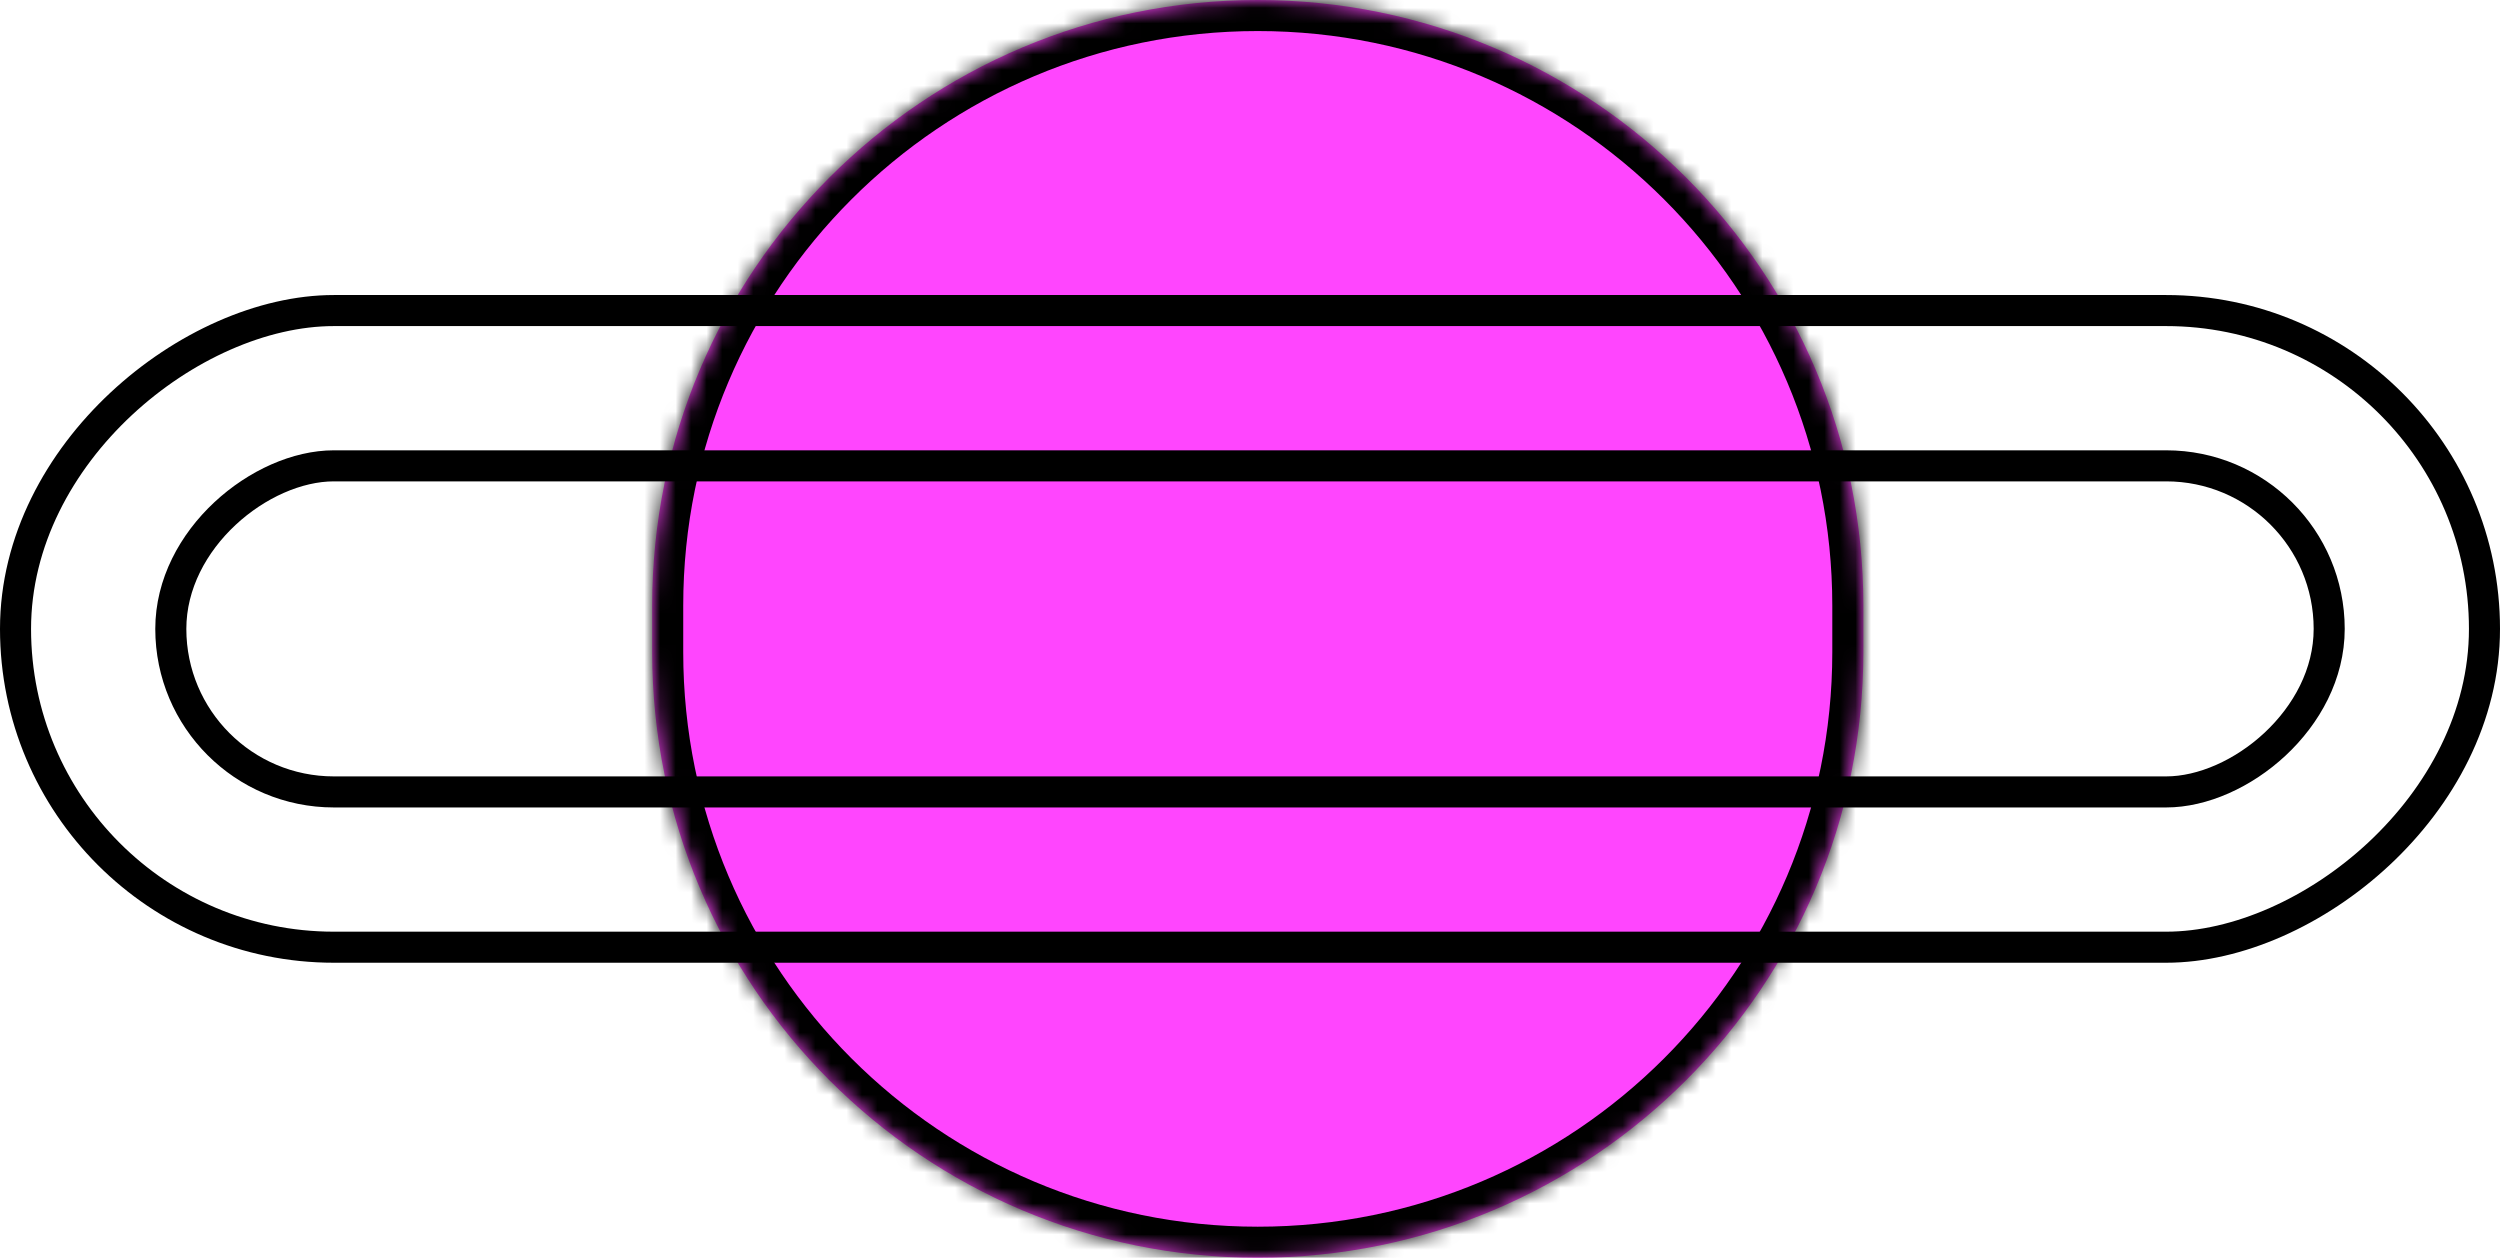
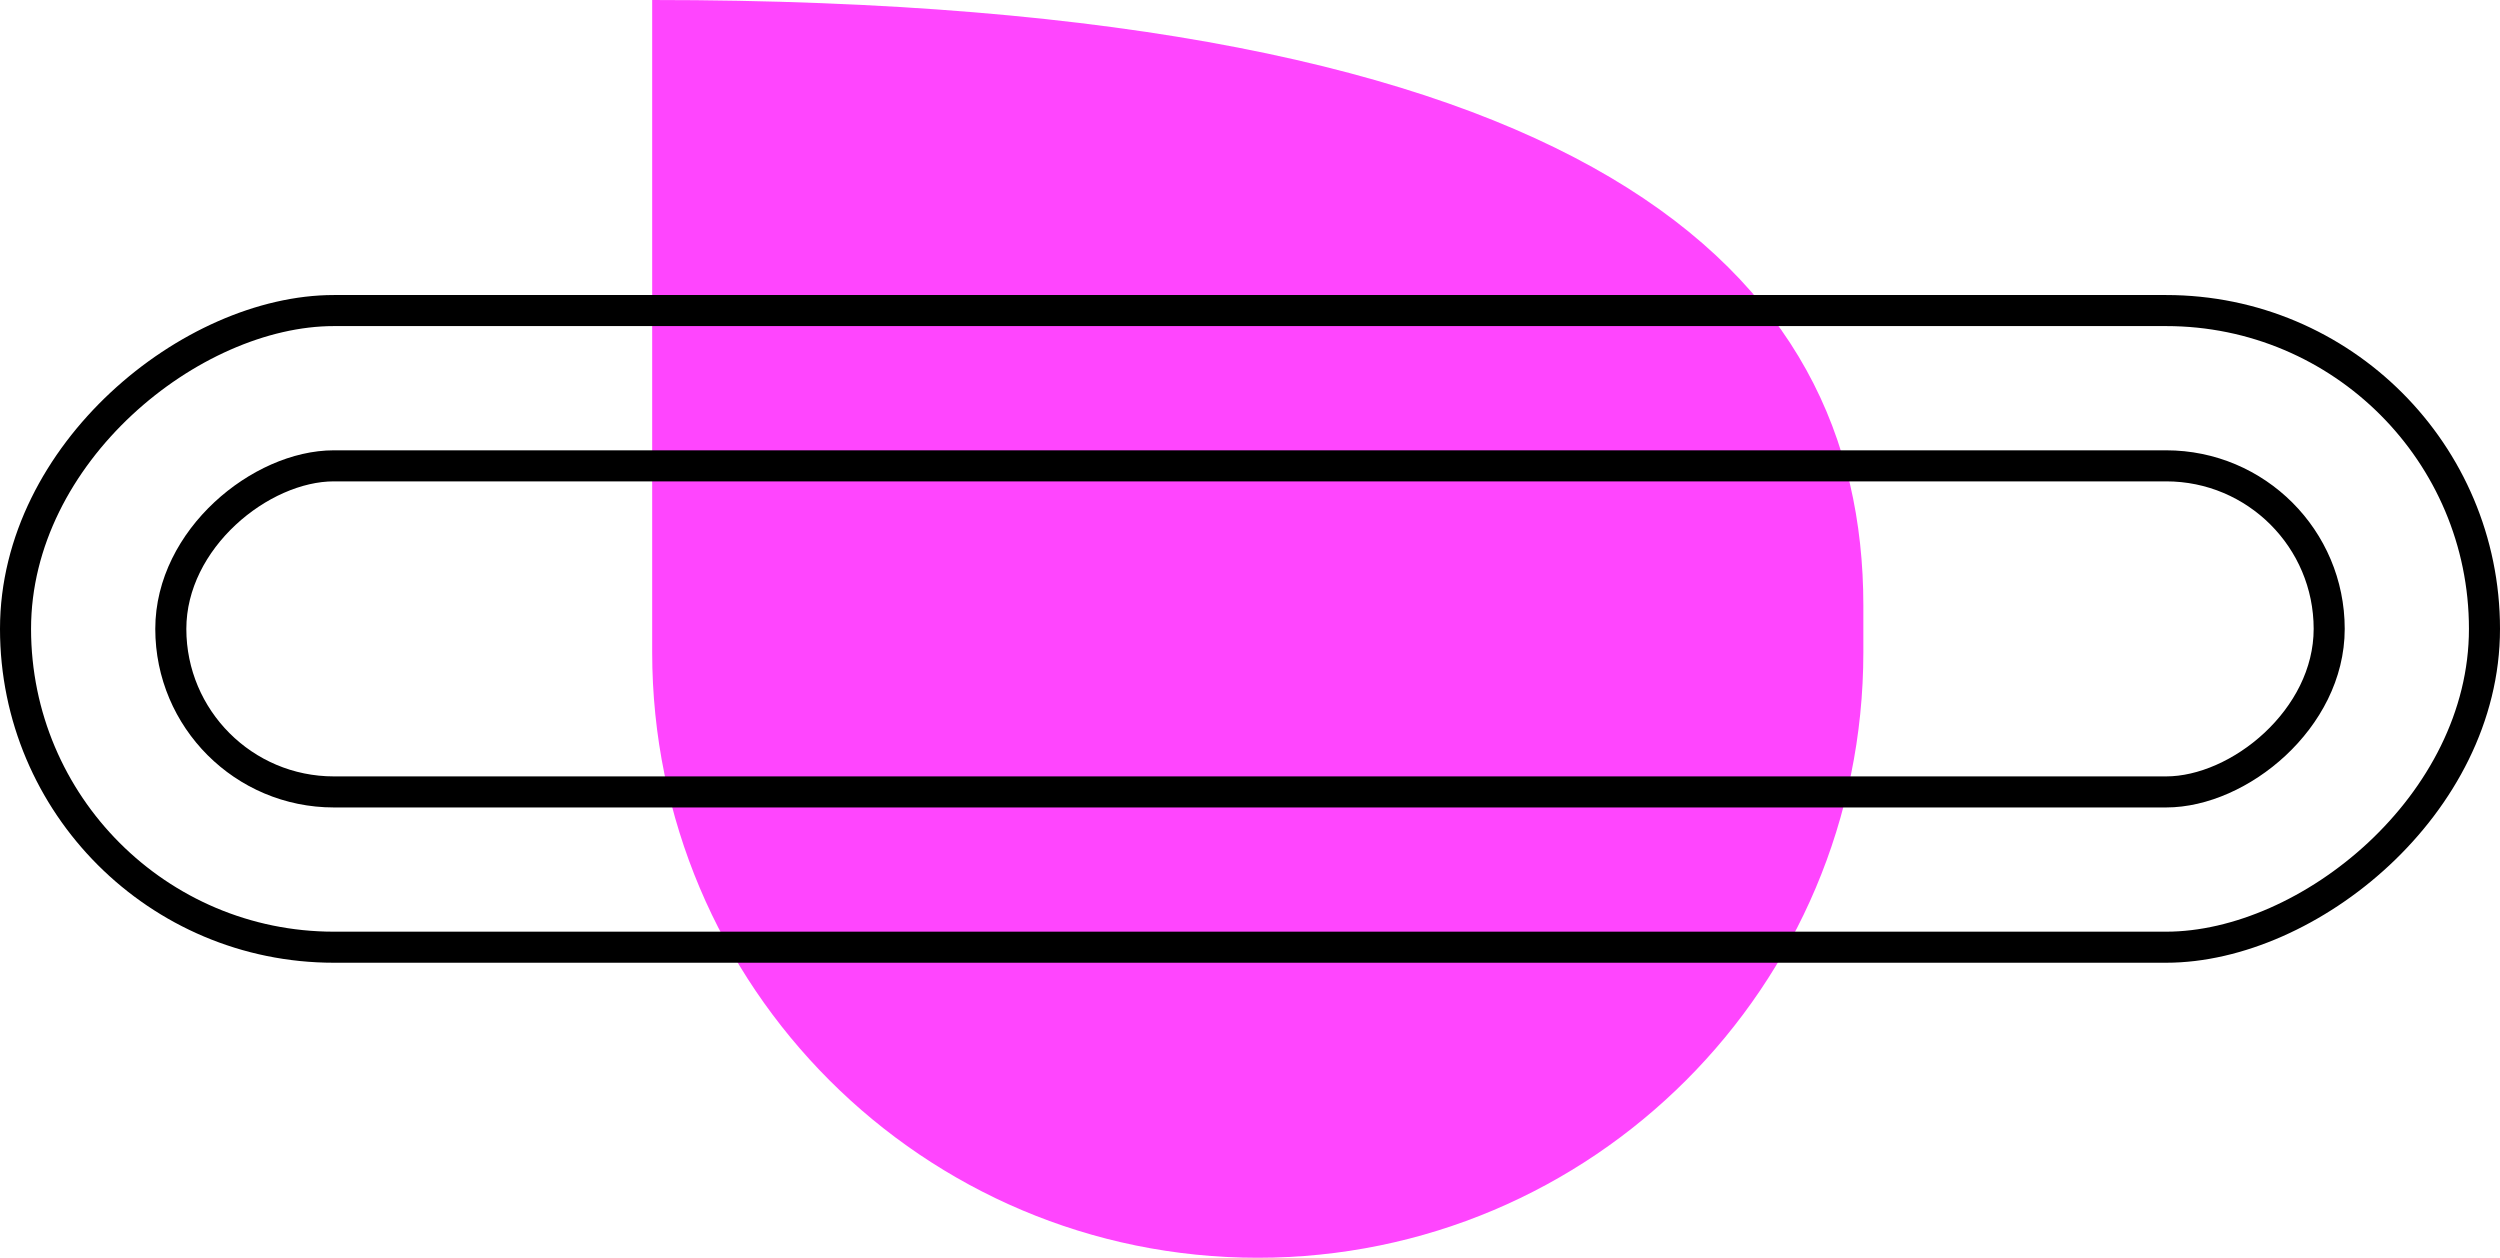
<svg xmlns="http://www.w3.org/2000/svg" width="161" height="81" viewBox="0 0 161 81" fill="none">
  <mask id="path-1-inside-1_130_589" fill="white">
    <path d="M120 42C120 63.539 102.539 81 81 81V81C59.461 81 42 63.539 42 42L42 39C42 17.461 59.461 -1.88301e-06 81 0V0C102.539 1.88301e-06 120 17.461 120 39L120 42Z" />
  </mask>
-   <path d="M120 42C120 63.539 102.539 81 81 81V81C59.461 81 42 63.539 42 42L42 39C42 17.461 59.461 -1.88301e-06 81 0V0C102.539 1.88301e-06 120 17.461 120 39L120 42Z" fill="#FF45FE" />
-   <path d="M120 42L118 42L120 42ZM44 42L44 39L40 39L40 42L44 42ZM118 39L118 42L122 42L122 39L118 39ZM81 2C101.435 2 118 18.566 118 39L122 39C122 16.356 103.644 -2 81 -2L81 2ZM44 39C44 18.566 60.566 2 81 2L81 -2C58.356 -2 40 16.356 40 39L44 39ZM81 79C60.566 79 44 62.434 44 42L40 42C40 64.644 58.356 83 81 83L81 79ZM81 83C103.644 83 122 64.644 122 42L118 42C118 62.434 101.435 79 81 79L81 83Z" fill="black" mask="url(#path-1-inside-1_130_589)" />
+   <path d="M120 42C120 63.539 102.539 81 81 81V81C59.461 81 42 63.539 42 42L42 39V0C102.539 1.88301e-06 120 17.461 120 39L120 42Z" fill="#FF45FE" />
  <rect x="160" y="20" width="41" height="159" rx="20.5" transform="rotate(90 160 20)" stroke="black" stroke-width="2" />
  <rect x="150" y="30" width="21" height="139" rx="10.5" transform="rotate(90 150 30)" stroke="black" stroke-width="2" />
</svg>